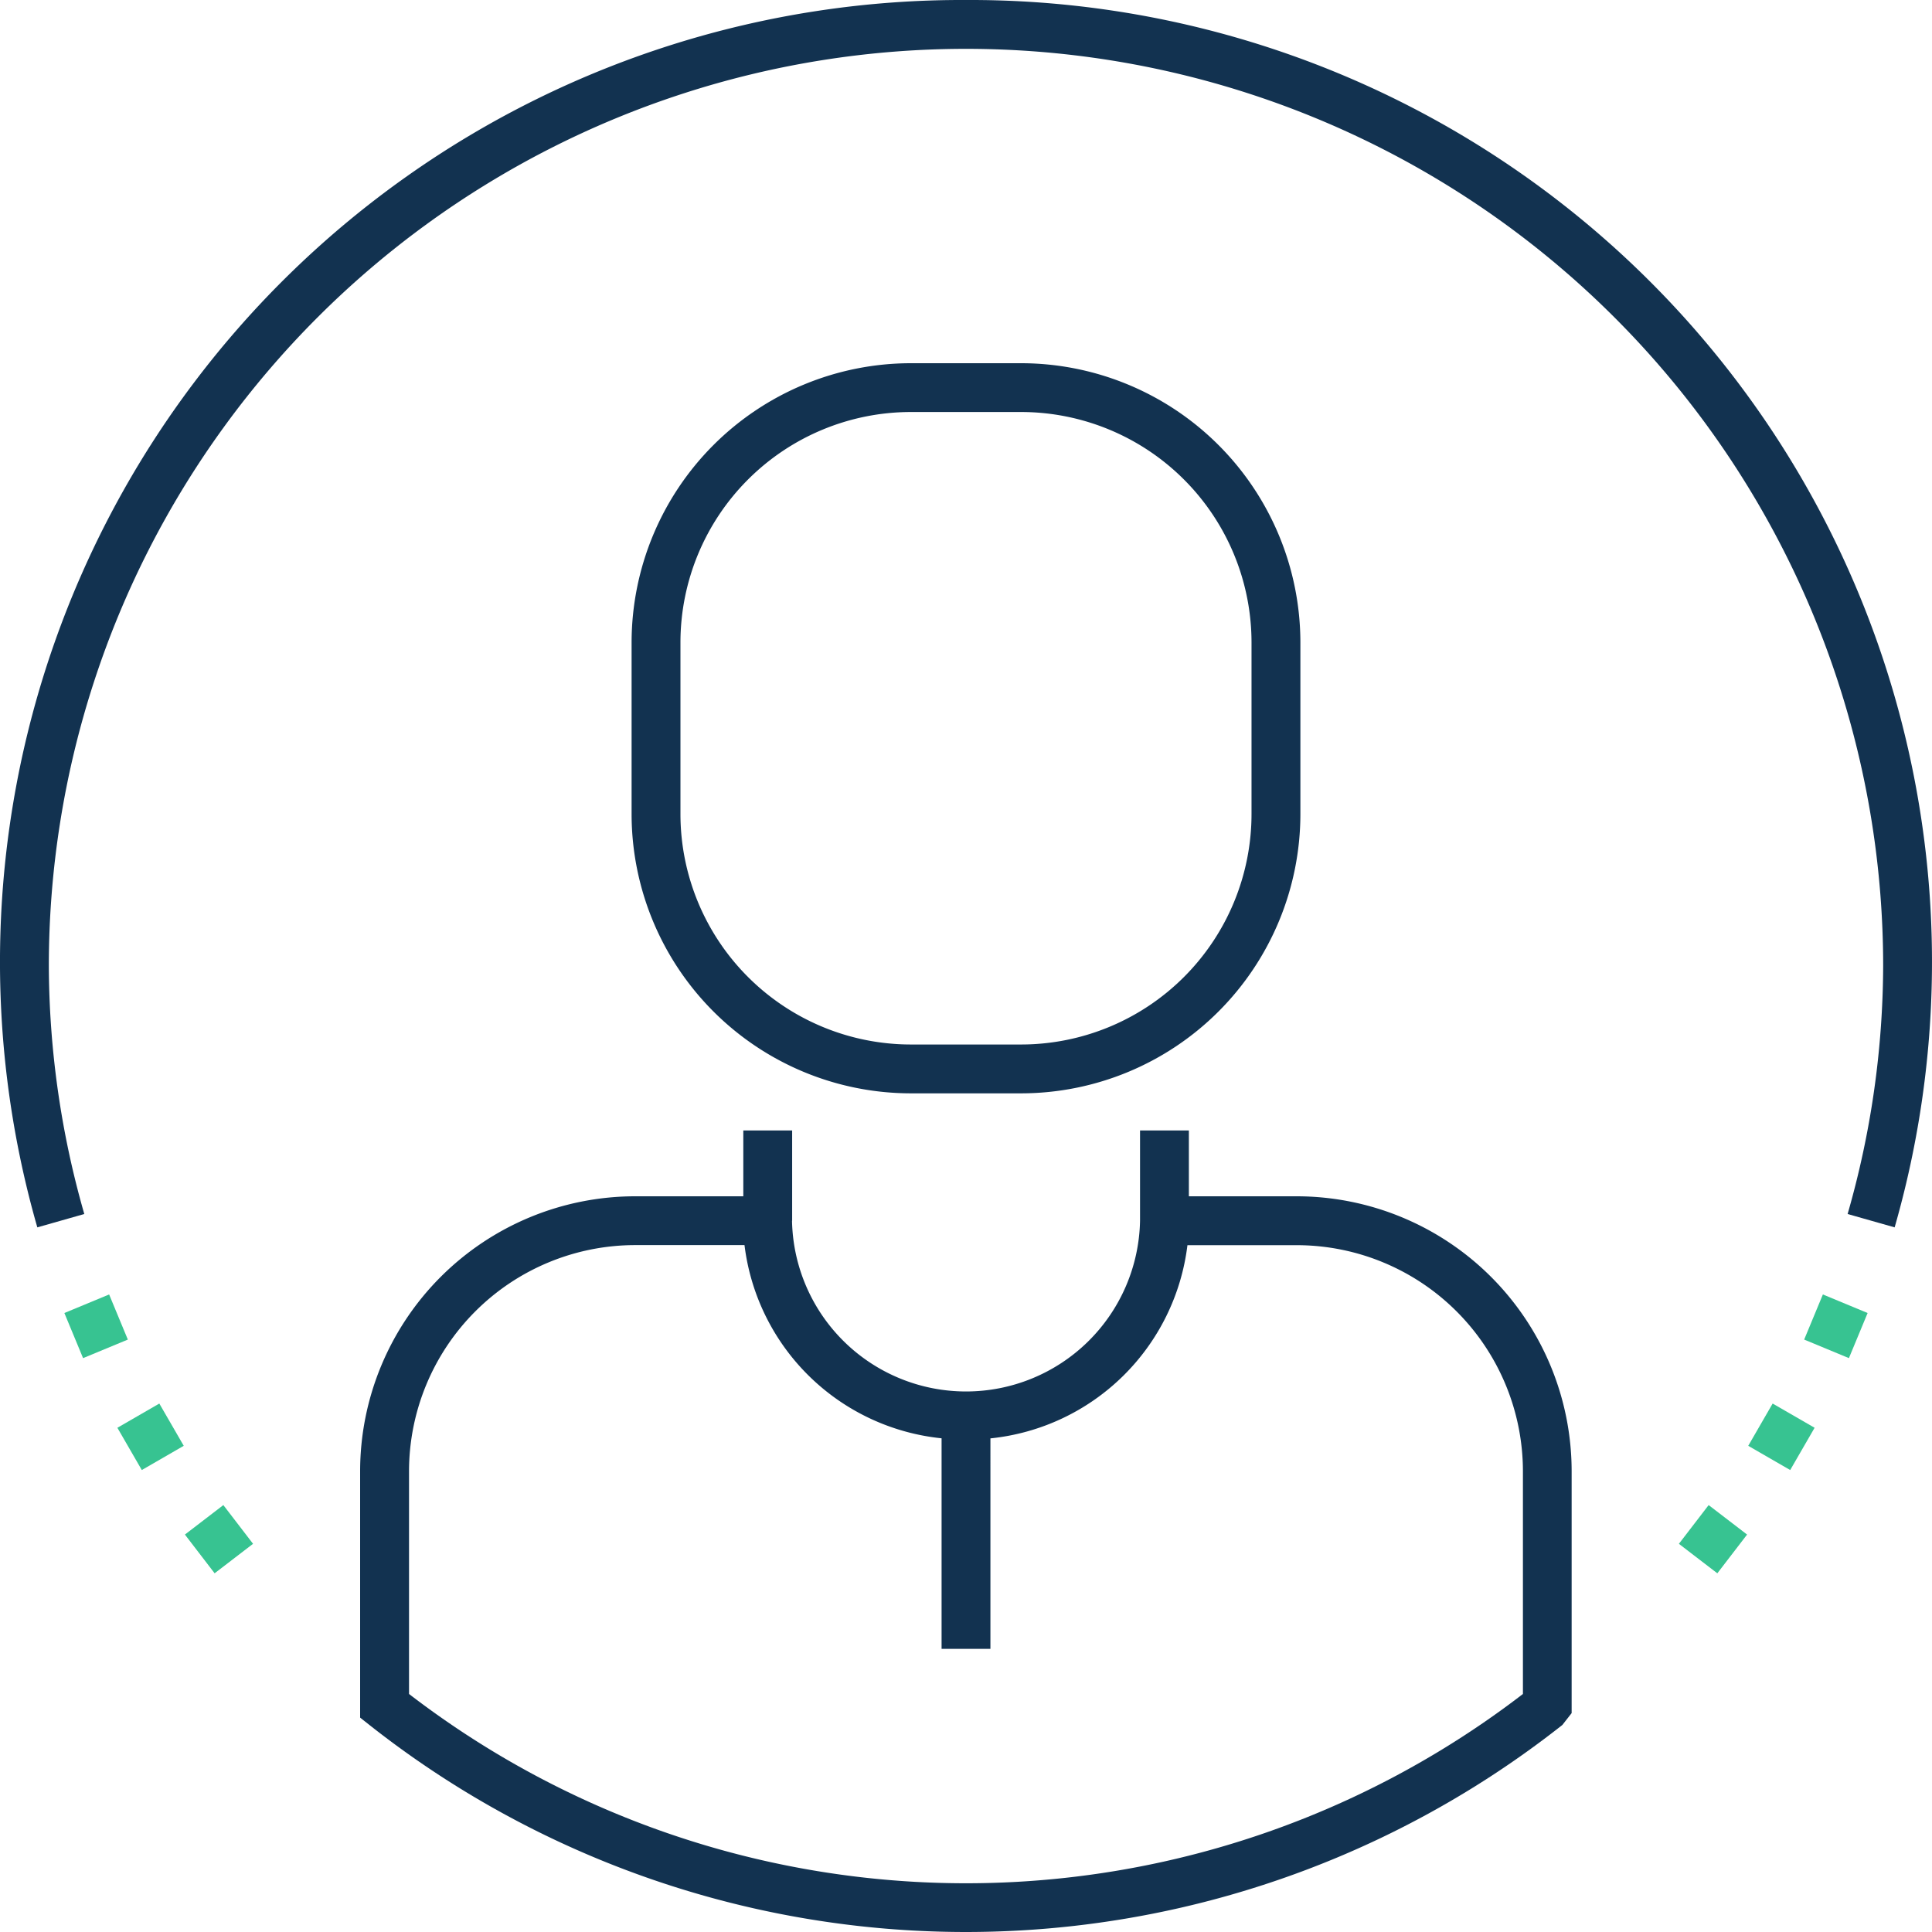
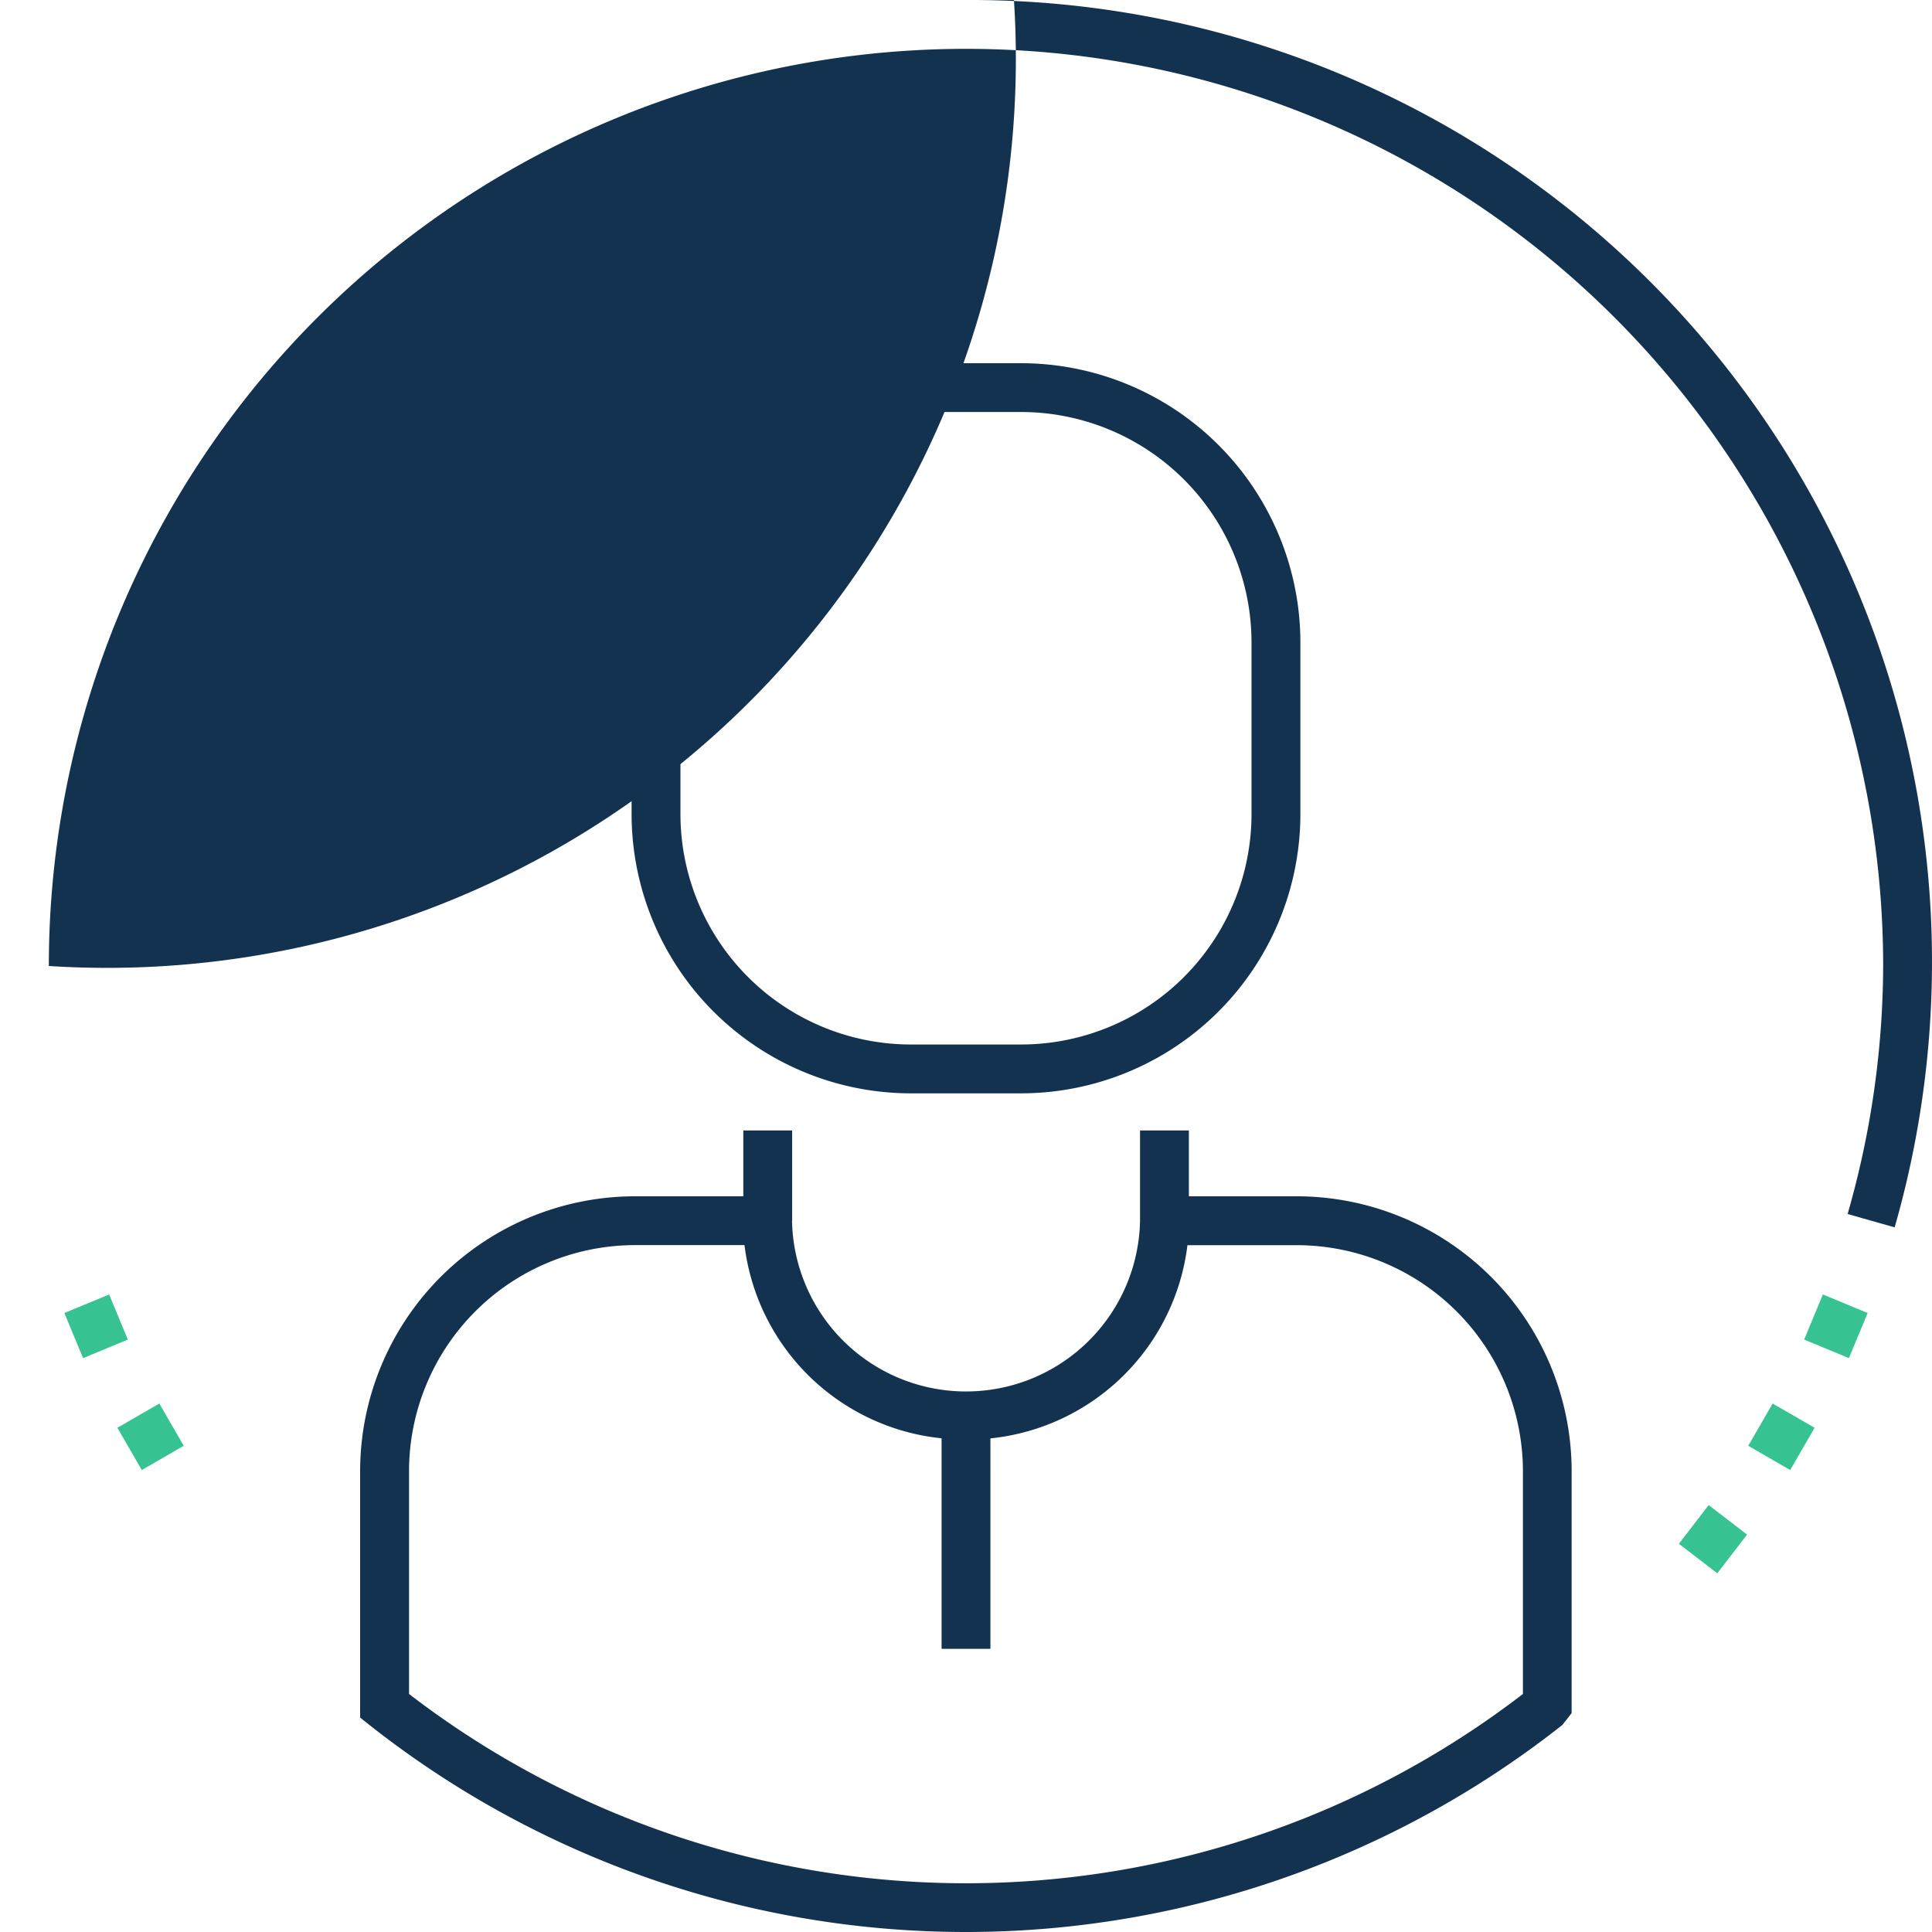
<svg xmlns="http://www.w3.org/2000/svg" id="Layout" width="44.097mm" height="44.097mm" viewBox="0 0 125 125">
  <defs>
    <style>.cls-1{fill:#123250;}.cls-2{fill:#37c391;}.cls-3{fill:none;}</style>
  </defs>
  <title>icon027_profilbild_positiv_RGB</title>
  <path class="cls-1" d="M58.925,70.739h7.148a18.083,18.083,0,0,0,18.062-18.06V41.557A18.083,18.083,0,0,0,66.073,23.5H58.925A18.081,18.081,0,0,0,40.864,41.557V52.679A18.081,18.081,0,0,0,58.925,70.739Zm-14.9-29.182a14.919,14.919,0,0,1,14.9-14.9h7.148a14.919,14.919,0,0,1,14.9,14.9V52.679a14.917,14.917,0,0,1-14.9,14.9H58.925a14.918,14.918,0,0,1-14.9-14.9Z" transform="translate(0 0)" />
  <polygon class="cls-2" points="108.624 99.885 111.111 101.792 113.036 99.286 110.549 97.379 108.624 99.885" />
  <rect class="cls-2" x="113.679" y="91.392" width="3.158" height="3.135" transform="translate(-22.874 146.304) rotate(-60.003)" />
  <rect class="cls-2" x="117.202" y="84.245" width="3.16" height="3.134" transform="translate(-5.986 162.66) rotate(-67.476)" />
  <rect class="cls-2" x="4.65" y="84.232" width="3.135" height="3.16" transform="translate(-32.384 8.92) rotate(-22.514)" />
  <rect class="cls-2" x="8.174" y="91.381" width="3.134" height="3.158" transform="translate(-45.205 17.347) rotate(-30.023)" />
-   <rect class="cls-2" x="12.601" y="98.006" width="3.134" height="3.158" transform="translate(-57.692 29.2) rotate(-37.497)" />
  <path class="cls-1" d="M83.909,77.4H76.92V73.14H73.76V77.4h0v1.58a11.26,11.26,0,0,1-22.516,0h.008V73.14h-3.16V77.4h-7A17.8,17.8,0,0,0,23.3,95.182v15.947l.6.475a62.289,62.289,0,0,0,77.185,0l.6-.765V95.182A17.8,17.8,0,0,0,83.909,77.4Zm14.624,32.2a59.136,59.136,0,0,1-72.069,0V95.182A14.641,14.641,0,0,1,41.089,80.558h7.08a14.314,14.314,0,0,0,12.751,12.5v13.623h3.16V93.063a14.308,14.308,0,0,0,12.747-12.5h7.082A14.641,14.641,0,0,1,98.533,95.182Z" transform="translate(0 0)" />
-   <path class="cls-1" d="M62.5,0A62.239,62.239,0,0,0,2.415,79.41l3.039-.864A58.8,58.8,0,0,1,3.16,62.5a59.34,59.34,0,0,1,118.68,0,58.631,58.631,0,0,1-2.3,16.046l3.043.864A62.236,62.236,0,0,0,62.5,0Z" transform="translate(0 0)" />
+   <path class="cls-1" d="M62.5,0l3.039-.864A58.8,58.8,0,0,1,3.16,62.5a59.34,59.34,0,0,1,118.68,0,58.631,58.631,0,0,1-2.3,16.046l3.043.864A62.236,62.236,0,0,0,62.5,0Z" transform="translate(0 0)" />
  <rect class="cls-3" width="125" height="124.999" />
</svg>